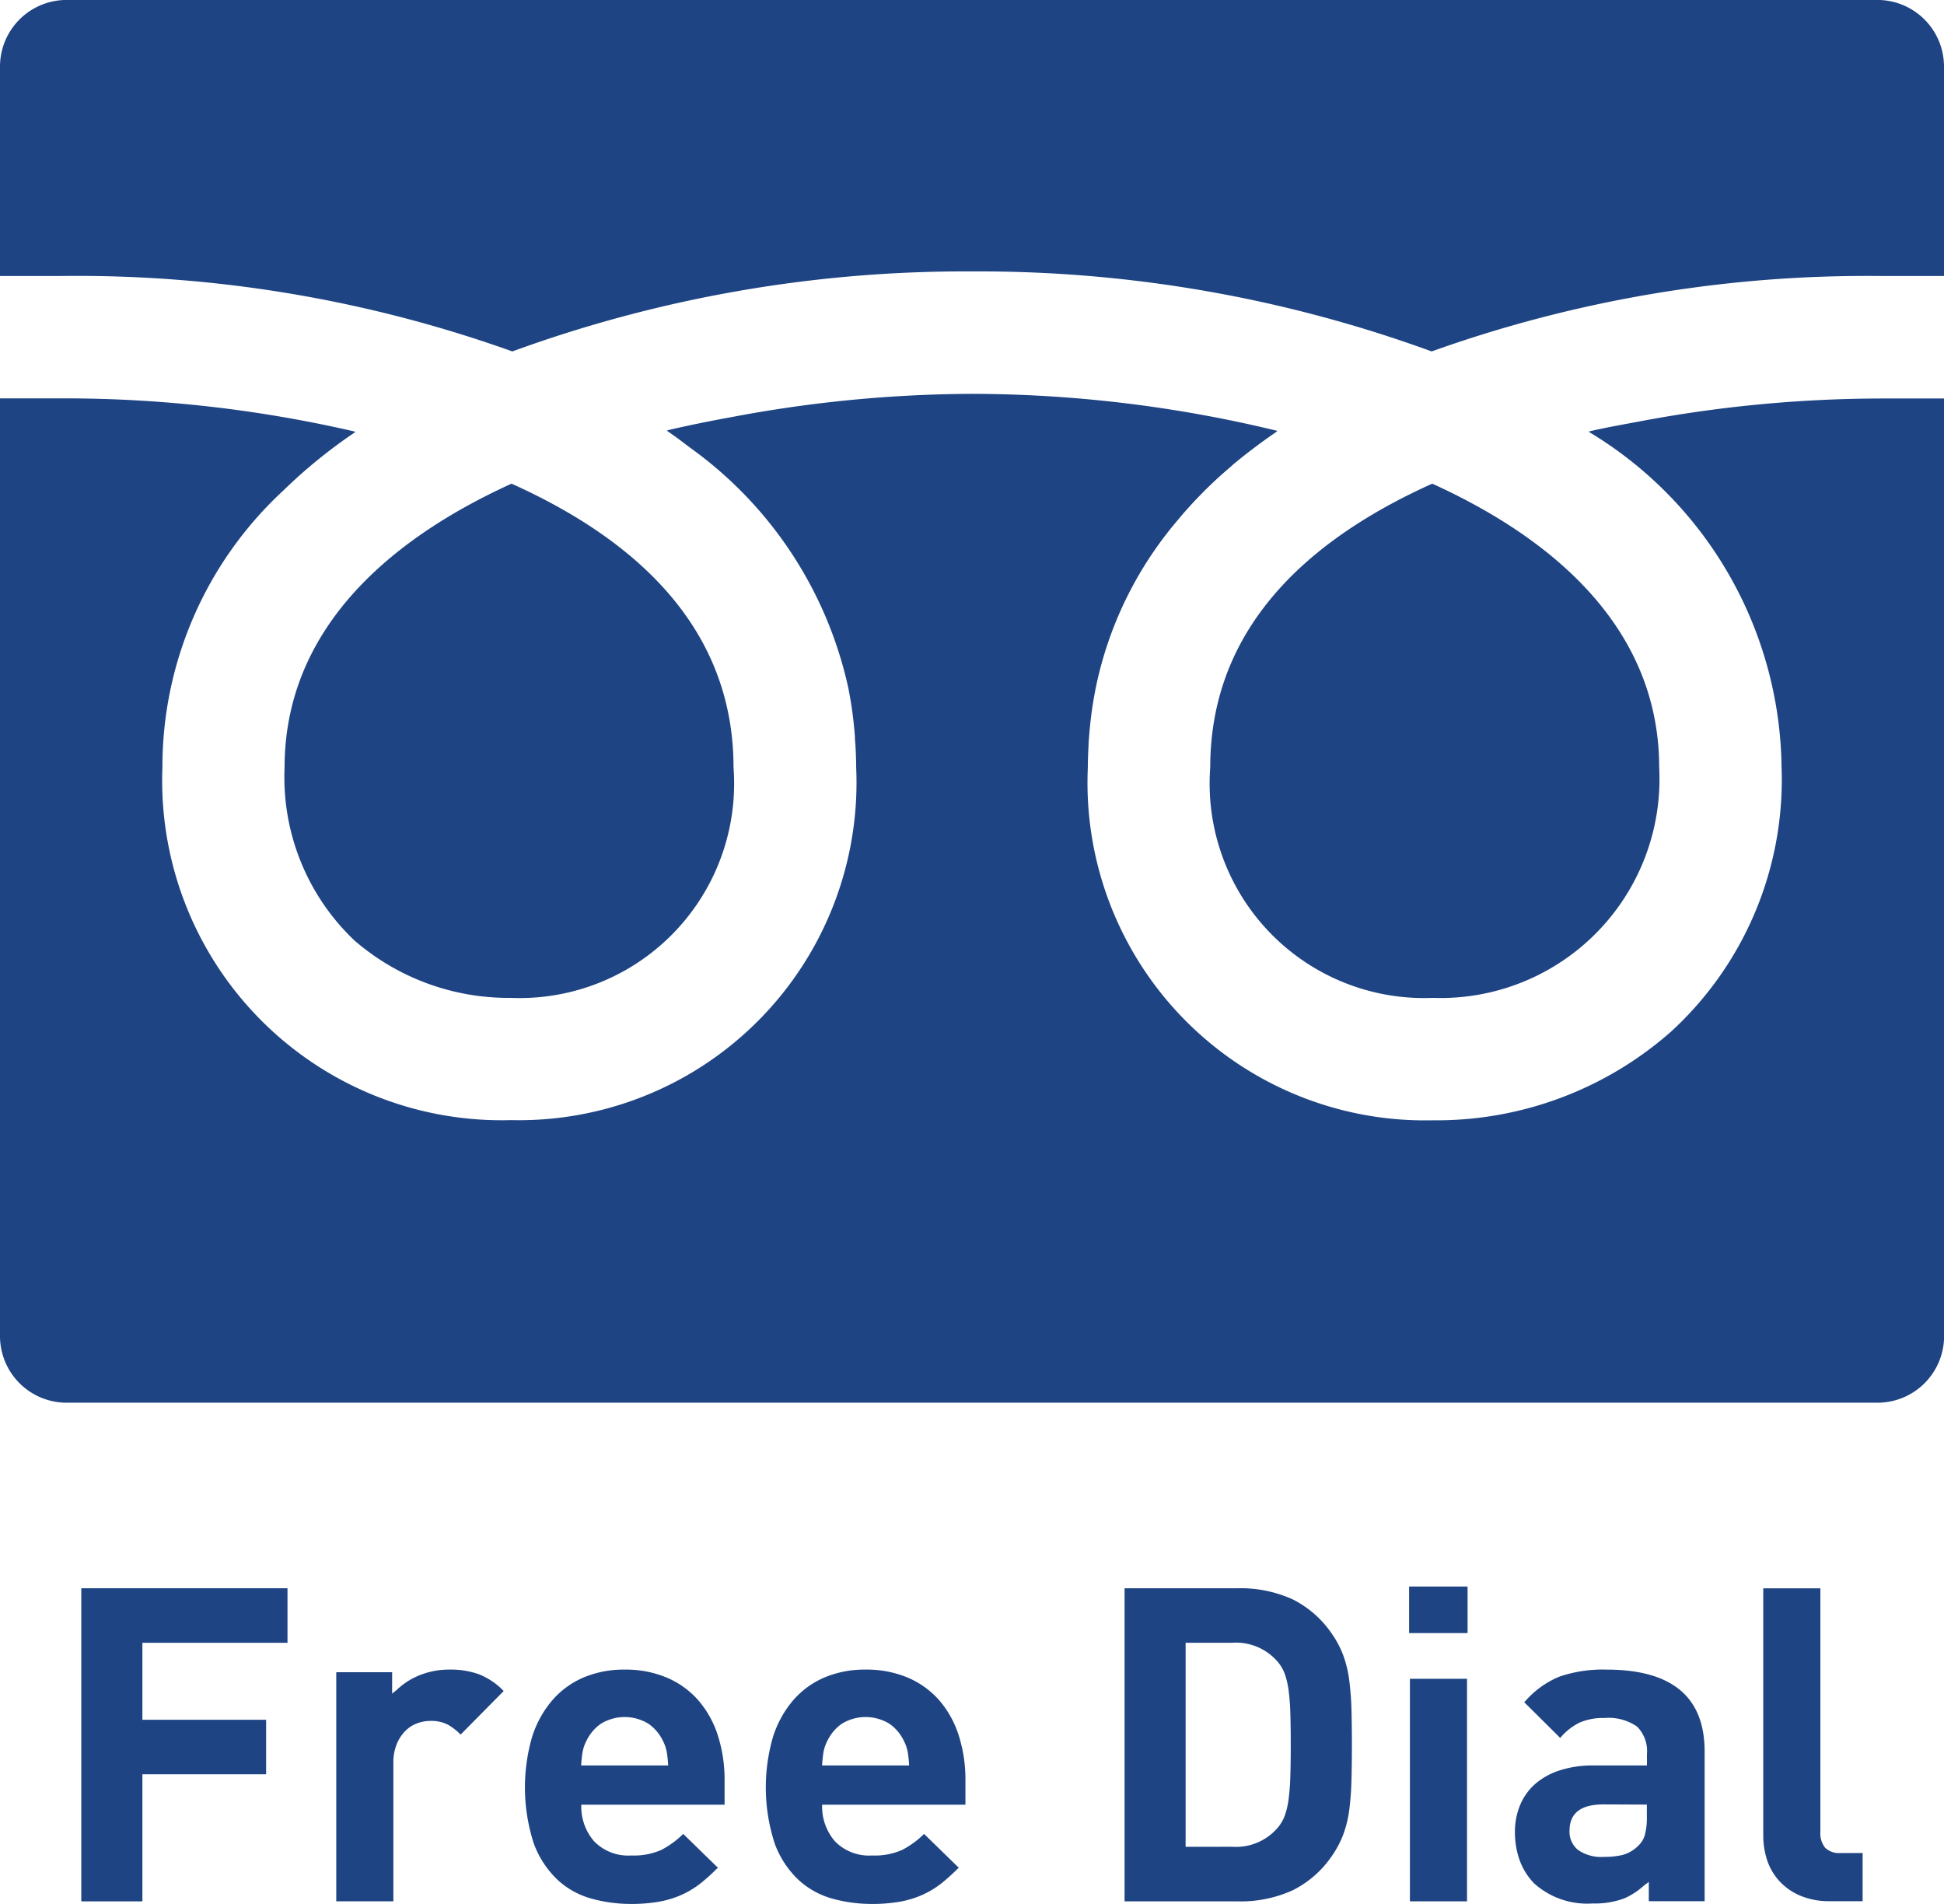
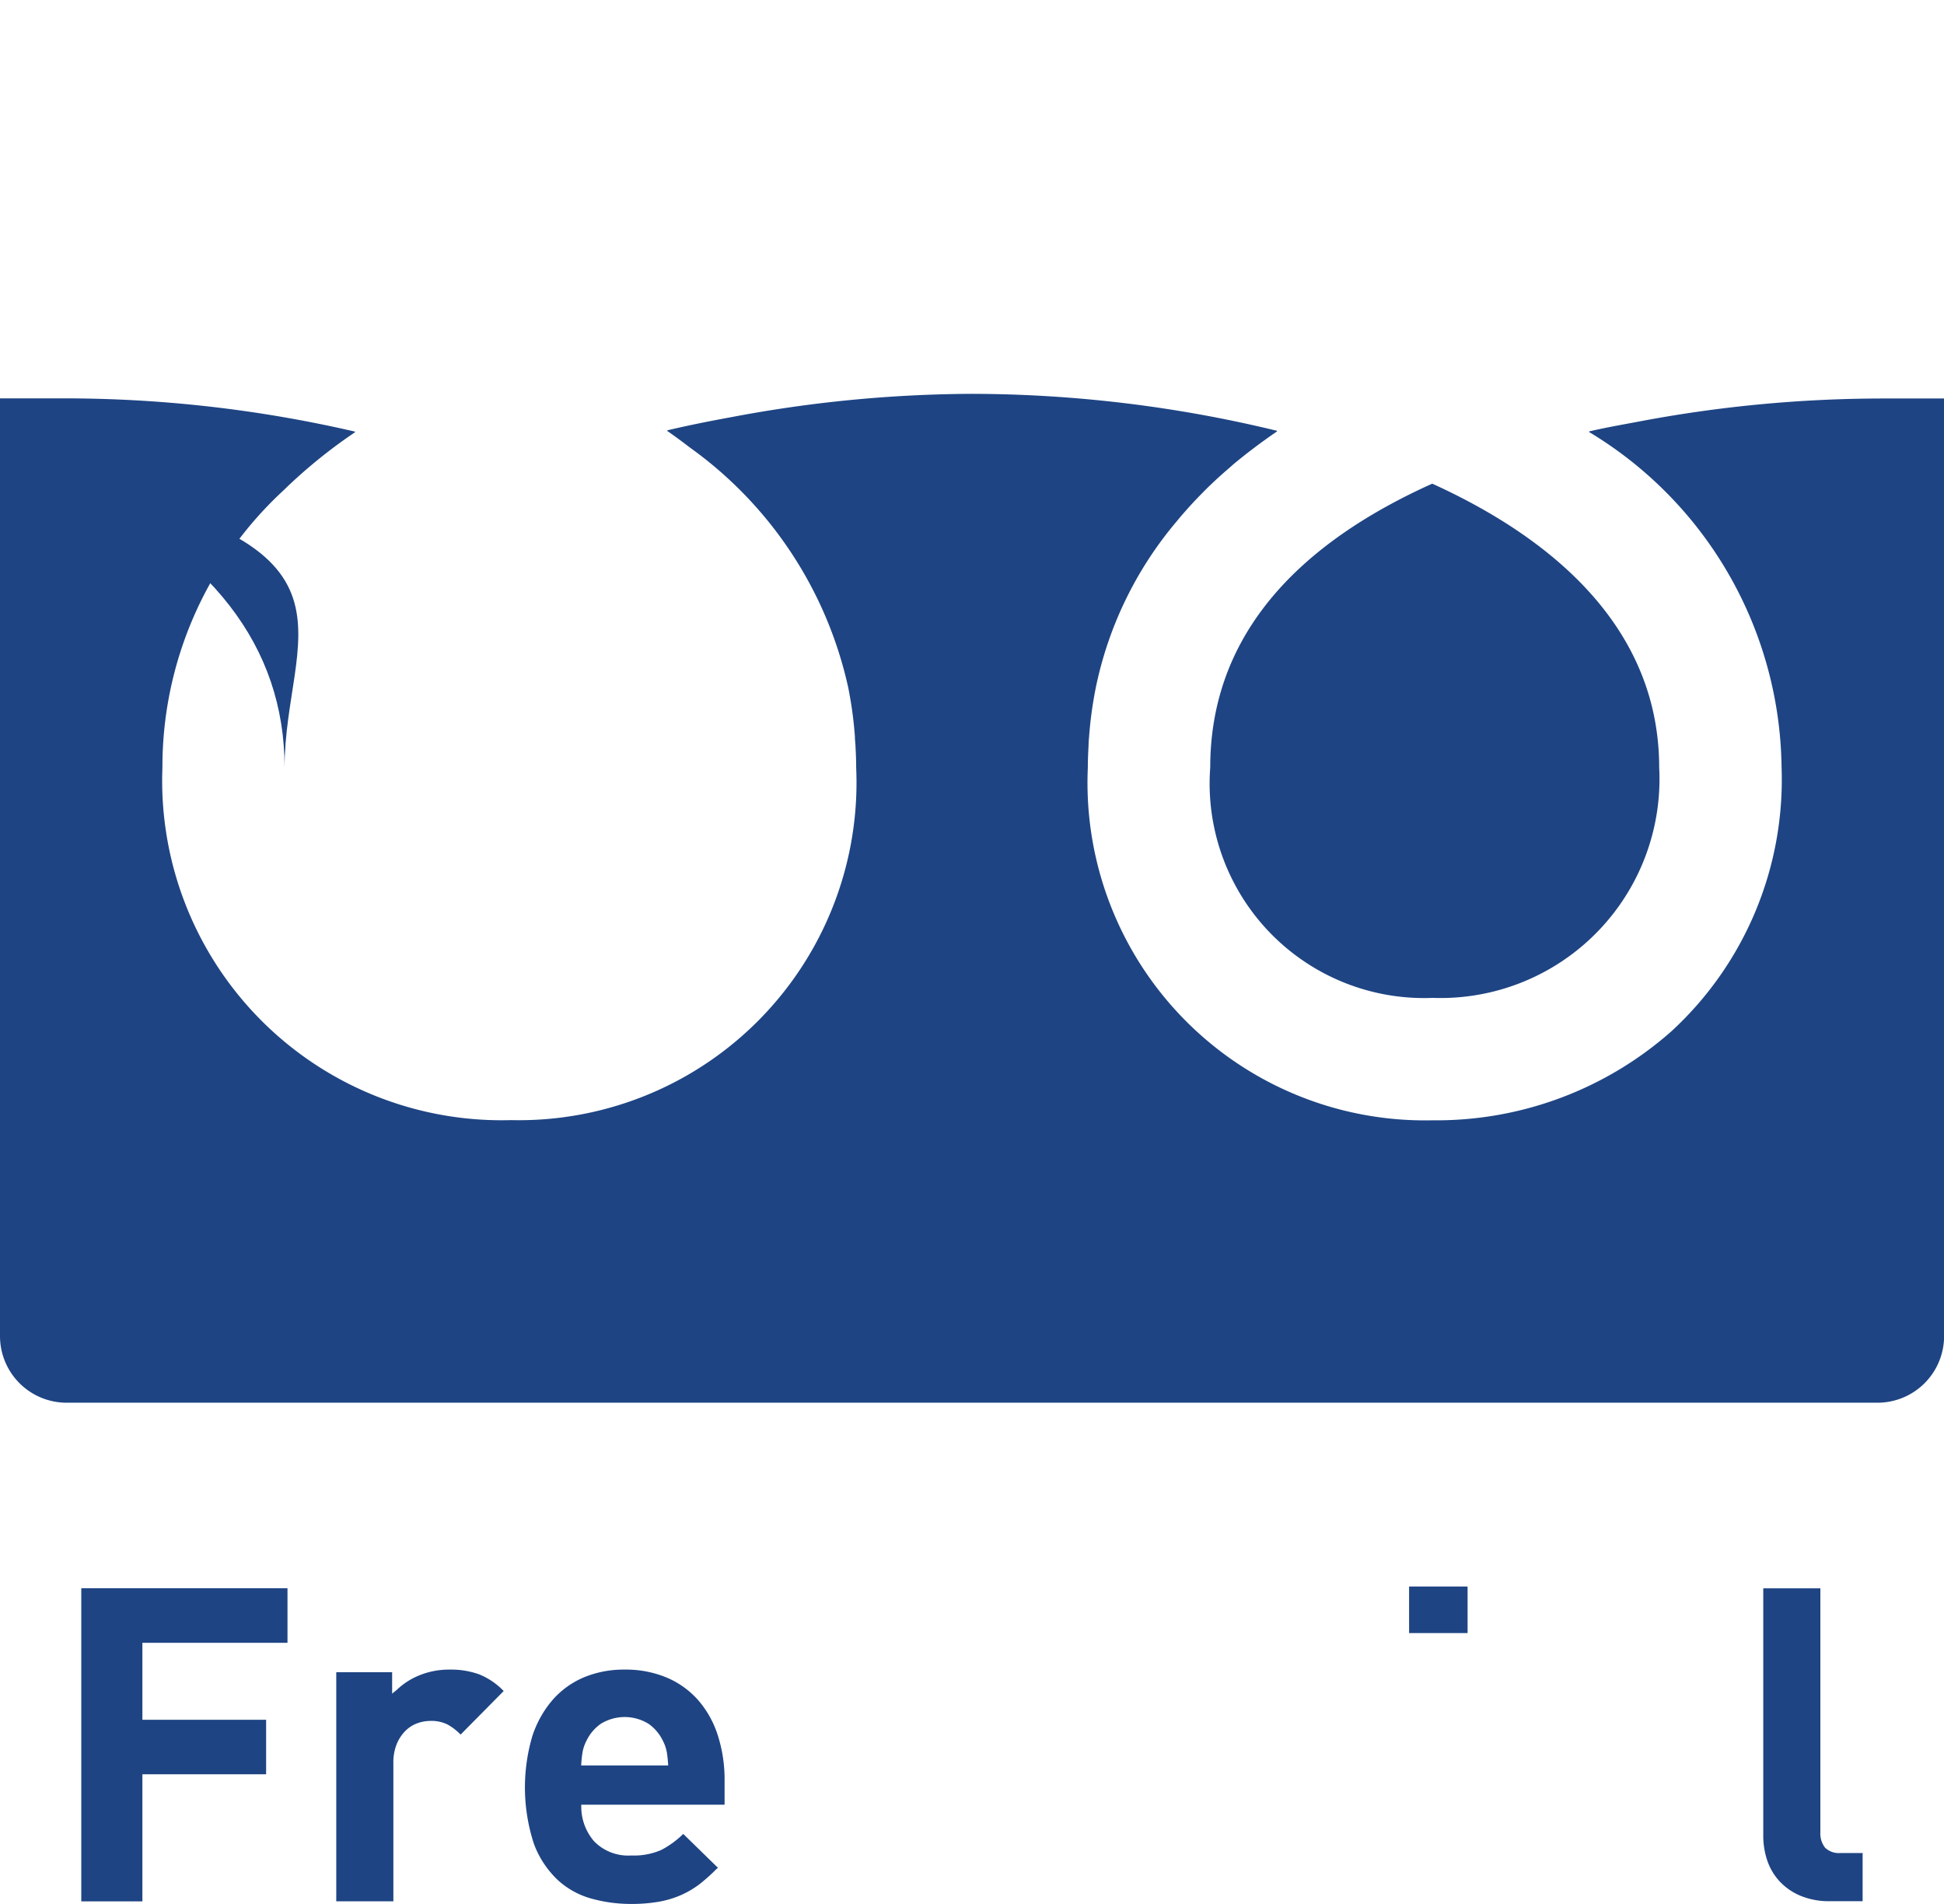
<svg xmlns="http://www.w3.org/2000/svg" width="40.85" height="40" viewBox="0 0 40.85 40">
  <g id="フリーダイヤルの無料アイコン素材_4" data-name="フリーダイヤルの無料アイコン素材 4" transform="translate(0 -5.326)">
    <path id="パス_117" data-name="パス 117" d="M318.75,138.646a4.506,4.506,0,0,0,4.676,4.838,4.6,4.6,0,0,0,4.758-4.838c0-2.788-2.023-4.717-4.769-5.965l-.075.034C320.295,134.106,318.75,136.1,318.75,138.646Z" transform="translate(-293.319 -117.194)" fill="#1e4483" />
-     <path id="パス_118" data-name="パス 118" d="M75,138.646a4.723,4.723,0,0,0,1.467,3.631,4.95,4.95,0,0,0,3.291,1.207,4.506,4.506,0,0,0,4.676-4.838c0-2.544-1.544-4.54-4.59-5.931l-.075-.034C77.027,133.929,75,135.858,75,138.646Z" transform="translate(-69.02 -117.194)" fill="#1e4483" />
+     <path id="パス_118" data-name="パス 118" d="M75,138.646c0-2.544-1.544-4.54-4.59-5.931l-.075-.034C77.027,133.929,75,135.858,75,138.646Z" transform="translate(-69.02 -117.194)" fill="#1e4483" />
    <path id="パス_119" data-name="パス 119" d="M40.85,109.136h0v-.013H39.564a27.533,27.533,0,0,0-5.167.492c-.338.063-.679.123-1.005.2l.009.007-.017,0a8.335,8.335,0,0,1,4.053,7.055,7.179,7.179,0,0,1-2.316,5.541,7.45,7.45,0,0,1-5.014,1.869,7.093,7.093,0,0,1-7.248-7.41c0-.156.007-.31.015-.463,0-.06.006-.12.011-.18a8.3,8.3,0,0,1,.127-.963l.012-.063a7.861,7.861,0,0,1,1.692-3.492c.062-.074.123-.149.189-.222.106-.12.215-.238.328-.353.194-.2.395-.386.612-.571.029-.025.056-.051.085-.075q.425-.353.907-.682l-.011,0,.014-.01a27.328,27.328,0,0,0-6.413-.778,27.629,27.629,0,0,0-5.051.488c-.46.084-.916.175-1.355.279l.009.007-.017,0c.137.094.271.192.4.29l.092.07a8.424,8.424,0,0,1,3.322,5.05l.01.053a8.238,8.238,0,0,1,.128.971c0,.058.007.117.011.175.008.154.015.308.015.465a7.093,7.093,0,0,1-7.248,7.41,7.134,7.134,0,0,1-7.33-7.41,7.9,7.9,0,0,1,2.54-5.816,10.827,10.827,0,0,1,1.51-1.227l-.011,0,.014-.01a27.093,27.093,0,0,0-6.179-.7H0v19.7a1.4,1.4,0,0,0,1.4,1.4H39.452a1.4,1.4,0,0,0,1.4-1.4V109.136Z" transform="translate(0 -95.425)" fill="#1e4483" />
-     <path id="パス_120" data-name="パス 120" d="M10.766,12.709a27.748,27.748,0,0,1,9.659-1.681,27.75,27.75,0,0,1,9.659,1.681,27.149,27.149,0,0,1,9.48-1.584H40.85v-4.4a1.4,1.4,0,0,0-1.4-1.4H1.4A1.4,1.4,0,0,0,0,6.724v4.4H1.286A27.155,27.155,0,0,1,10.766,12.709Z" transform="translate(0 0)" fill="#1e4483" />
    <path id="パス_121" data-name="パス 121" d="M25.743,423.55v-.013H21.41v6.578h1.284v-2.67h2.6v-1.133h0V426.3h-2.6v-1.617h3.049V423.55Z" transform="translate(-19.702 -384.844)" fill="#1e4483" />
    <path id="パス_122" data-name="パス 122" d="M90.95,444.959a1.647,1.647,0,0,0-.711.152,1.49,1.49,0,0,0-.406.278c-.031.026-.065.05-.093.076v-.438h0v-.013H88.566v4.813h1.2v-2.9a1.033,1.033,0,0,1,.069-.4.849.849,0,0,1,.18-.277.682.682,0,0,1,.25-.162.8.8,0,0,1,.277-.051.763.763,0,0,1,.36.074,1.185,1.185,0,0,1,.277.213l.905-.915a1.484,1.484,0,0,0-.517-.351A1.738,1.738,0,0,0,90.95,444.959Z" transform="translate(-81.5 -404.557)" fill="#1e4483" />
    <path id="パス_123" data-name="パス 123" d="M141.891,445.61a1.828,1.828,0,0,0-.661-.48,2.216,2.216,0,0,0-.891-.171,2.183,2.183,0,0,0-.854.161,1.809,1.809,0,0,0-.661.476,2.2,2.2,0,0,0-.429.771,3.813,3.813,0,0,0,.037,2.254,2.006,2.006,0,0,0,.5.758,1.722,1.722,0,0,0,.712.392,3.083,3.083,0,0,0,.827.111,3.325,3.325,0,0,0,.582-.046,2.039,2.039,0,0,0,.476-.143,1.955,1.955,0,0,0,.4-.24,3.911,3.911,0,0,0,.334-.3l.026-.022h0l.01-.008-.73-.712a1.912,1.912,0,0,1-.462.337,1.421,1.421,0,0,1-.628.116,1,1,0,0,1-.785-.3,1.114,1.114,0,0,1-.267-.767s0,0,0,0h3.011v-.508a3.045,3.045,0,0,0-.139-.938A2.1,2.1,0,0,0,141.891,445.61Zm-2.467,1.362a2.729,2.729,0,0,1,.028-.272.856.856,0,0,1,.083-.245.923.923,0,0,1,.3-.356.955.955,0,0,1,1.007,0,.927.927,0,0,1,.3.356.856.856,0,0,1,.083.245c.012.077.022.168.028.273h-1.829Z" transform="translate(-127.212 -404.557)" fill="#1e4483" />
-     <path id="パス_124" data-name="パス 124" d="M205.342,445.61a1.828,1.828,0,0,0-.661-.48,2.215,2.215,0,0,0-.891-.171,2.183,2.183,0,0,0-.855.161,1.807,1.807,0,0,0-.661.476,2.2,2.2,0,0,0-.429.771,3.809,3.809,0,0,0,.037,2.254,2.005,2.005,0,0,0,.5.758,1.724,1.724,0,0,0,.711.392,3.086,3.086,0,0,0,.827.111,3.328,3.328,0,0,0,.582-.046,2.032,2.032,0,0,0,.476-.143,1.947,1.947,0,0,0,.4-.24,4.011,4.011,0,0,0,.334-.3l.026-.022h0l.01-.008-.73-.712a1.912,1.912,0,0,1-.462.337,1.421,1.421,0,0,1-.628.116,1,1,0,0,1-.785-.3,1.115,1.115,0,0,1-.267-.767s0,0,0,0h3.011v-.508a3.045,3.045,0,0,0-.138-.938A2.106,2.106,0,0,0,205.342,445.61Zm-2.467,1.362a2.667,2.667,0,0,1,.028-.272.846.846,0,0,1,.083-.245.922.922,0,0,1,.3-.356.955.955,0,0,1,1.007,0,.922.922,0,0,1,.3.356.865.865,0,0,1,.083.245c.013.077.022.168.028.273h-1.829Z" transform="translate(-185.6 -404.557)" fill="#1e4483" />
-     <path id="パス_125" data-name="パス 125" d="M300.9,425.463a2.359,2.359,0,0,0-.125-.517,2.01,2.01,0,0,0-.236-.448,2.166,2.166,0,0,0-.832-.73,2.644,2.644,0,0,0-1.155-.231H296.18v6.578h2.374a2.641,2.641,0,0,0,1.155-.231,2.165,2.165,0,0,0,.832-.73,2.026,2.026,0,0,0,.236-.448,2.357,2.357,0,0,0,.125-.517,6.025,6.025,0,0,0,.046-.619q.009-.337.009-.744t-.009-.744A6.049,6.049,0,0,0,300.9,425.463Zm-3.437,3.506v-4.287h.98a1.153,1.153,0,0,1,.961.407.837.837,0,0,1,.143.249,1.69,1.69,0,0,1,.079.337,4.74,4.74,0,0,1,.037.48q.009.282.009.67t-.009.67a4.694,4.694,0,0,1-.037.48,1.675,1.675,0,0,1-.079.337.837.837,0,0,1-.143.249,1.153,1.153,0,0,1-.961.407Z" transform="translate(-272.549 -384.844)" fill="#1e4483" />
    <path id="パス_126" data-name="パス 126" d="M372.327,423.085v-.013H371.1v.979h1.229v-.966Z" transform="translate(-341.49 -384.416)" fill="#1e4483" />
-     <path id="パス_127" data-name="パス 127" d="M372.529,447.4v-.013h-1.2v4.675h1.2V447.4Z" transform="translate(-341.702 -406.792)" fill="#1e4483" />
-     <path id="パス_128" data-name="パス 128" d="M400.816,444.959a2.813,2.813,0,0,0-.989.148,1.932,1.932,0,0,0-.712.511l-.018.016h0l-.009.009.706.7.042.043h0l.009.009a1.262,1.262,0,0,1,.4-.319,1.226,1.226,0,0,1,.527-.1,1.048,1.048,0,0,1,.688.18.726.726,0,0,1,.208.577v.24h-1.118a2.226,2.226,0,0,0-.739.111,1.463,1.463,0,0,0-.517.3,1.215,1.215,0,0,0-.3.443,1.438,1.438,0,0,0-.1.54,1.727,1.727,0,0,0,.1.6,1.372,1.372,0,0,0,.3.48,1.665,1.665,0,0,0,1.229.425,1.771,1.771,0,0,0,.679-.111,1.54,1.54,0,0,0,.4-.263c.035-.027.069-.05.105-.079v.406h1.173v-3.169Q402.867,444.959,400.816,444.959Zm.85,2.836v.259a1.382,1.382,0,0,1-.041.374.5.5,0,0,1-.143.235.735.735,0,0,1-.323.189,1.613,1.613,0,0,1-.388.041.853.853,0,0,1-.555-.148.493.493,0,0,1-.175-.4q0-.554.712-.554Z" transform="translate(-367.06 -404.557)" fill="#1e4483" />
    <path id="パス_129" data-name="パス 129" d="M466.514,429.112V429.1h-.462a.418.418,0,0,1-.328-.111.478.478,0,0,1-.1-.323v-5.114h0v-.013h-1.2v5.2a1.645,1.645,0,0,0,.078.5,1.221,1.221,0,0,0,.25.439,1.26,1.26,0,0,0,.439.314,1.55,1.55,0,0,0,.637.12h.684v-1Z" transform="translate(-427.372 -384.845)" fill="#1e4483" />
  </g>
</svg>